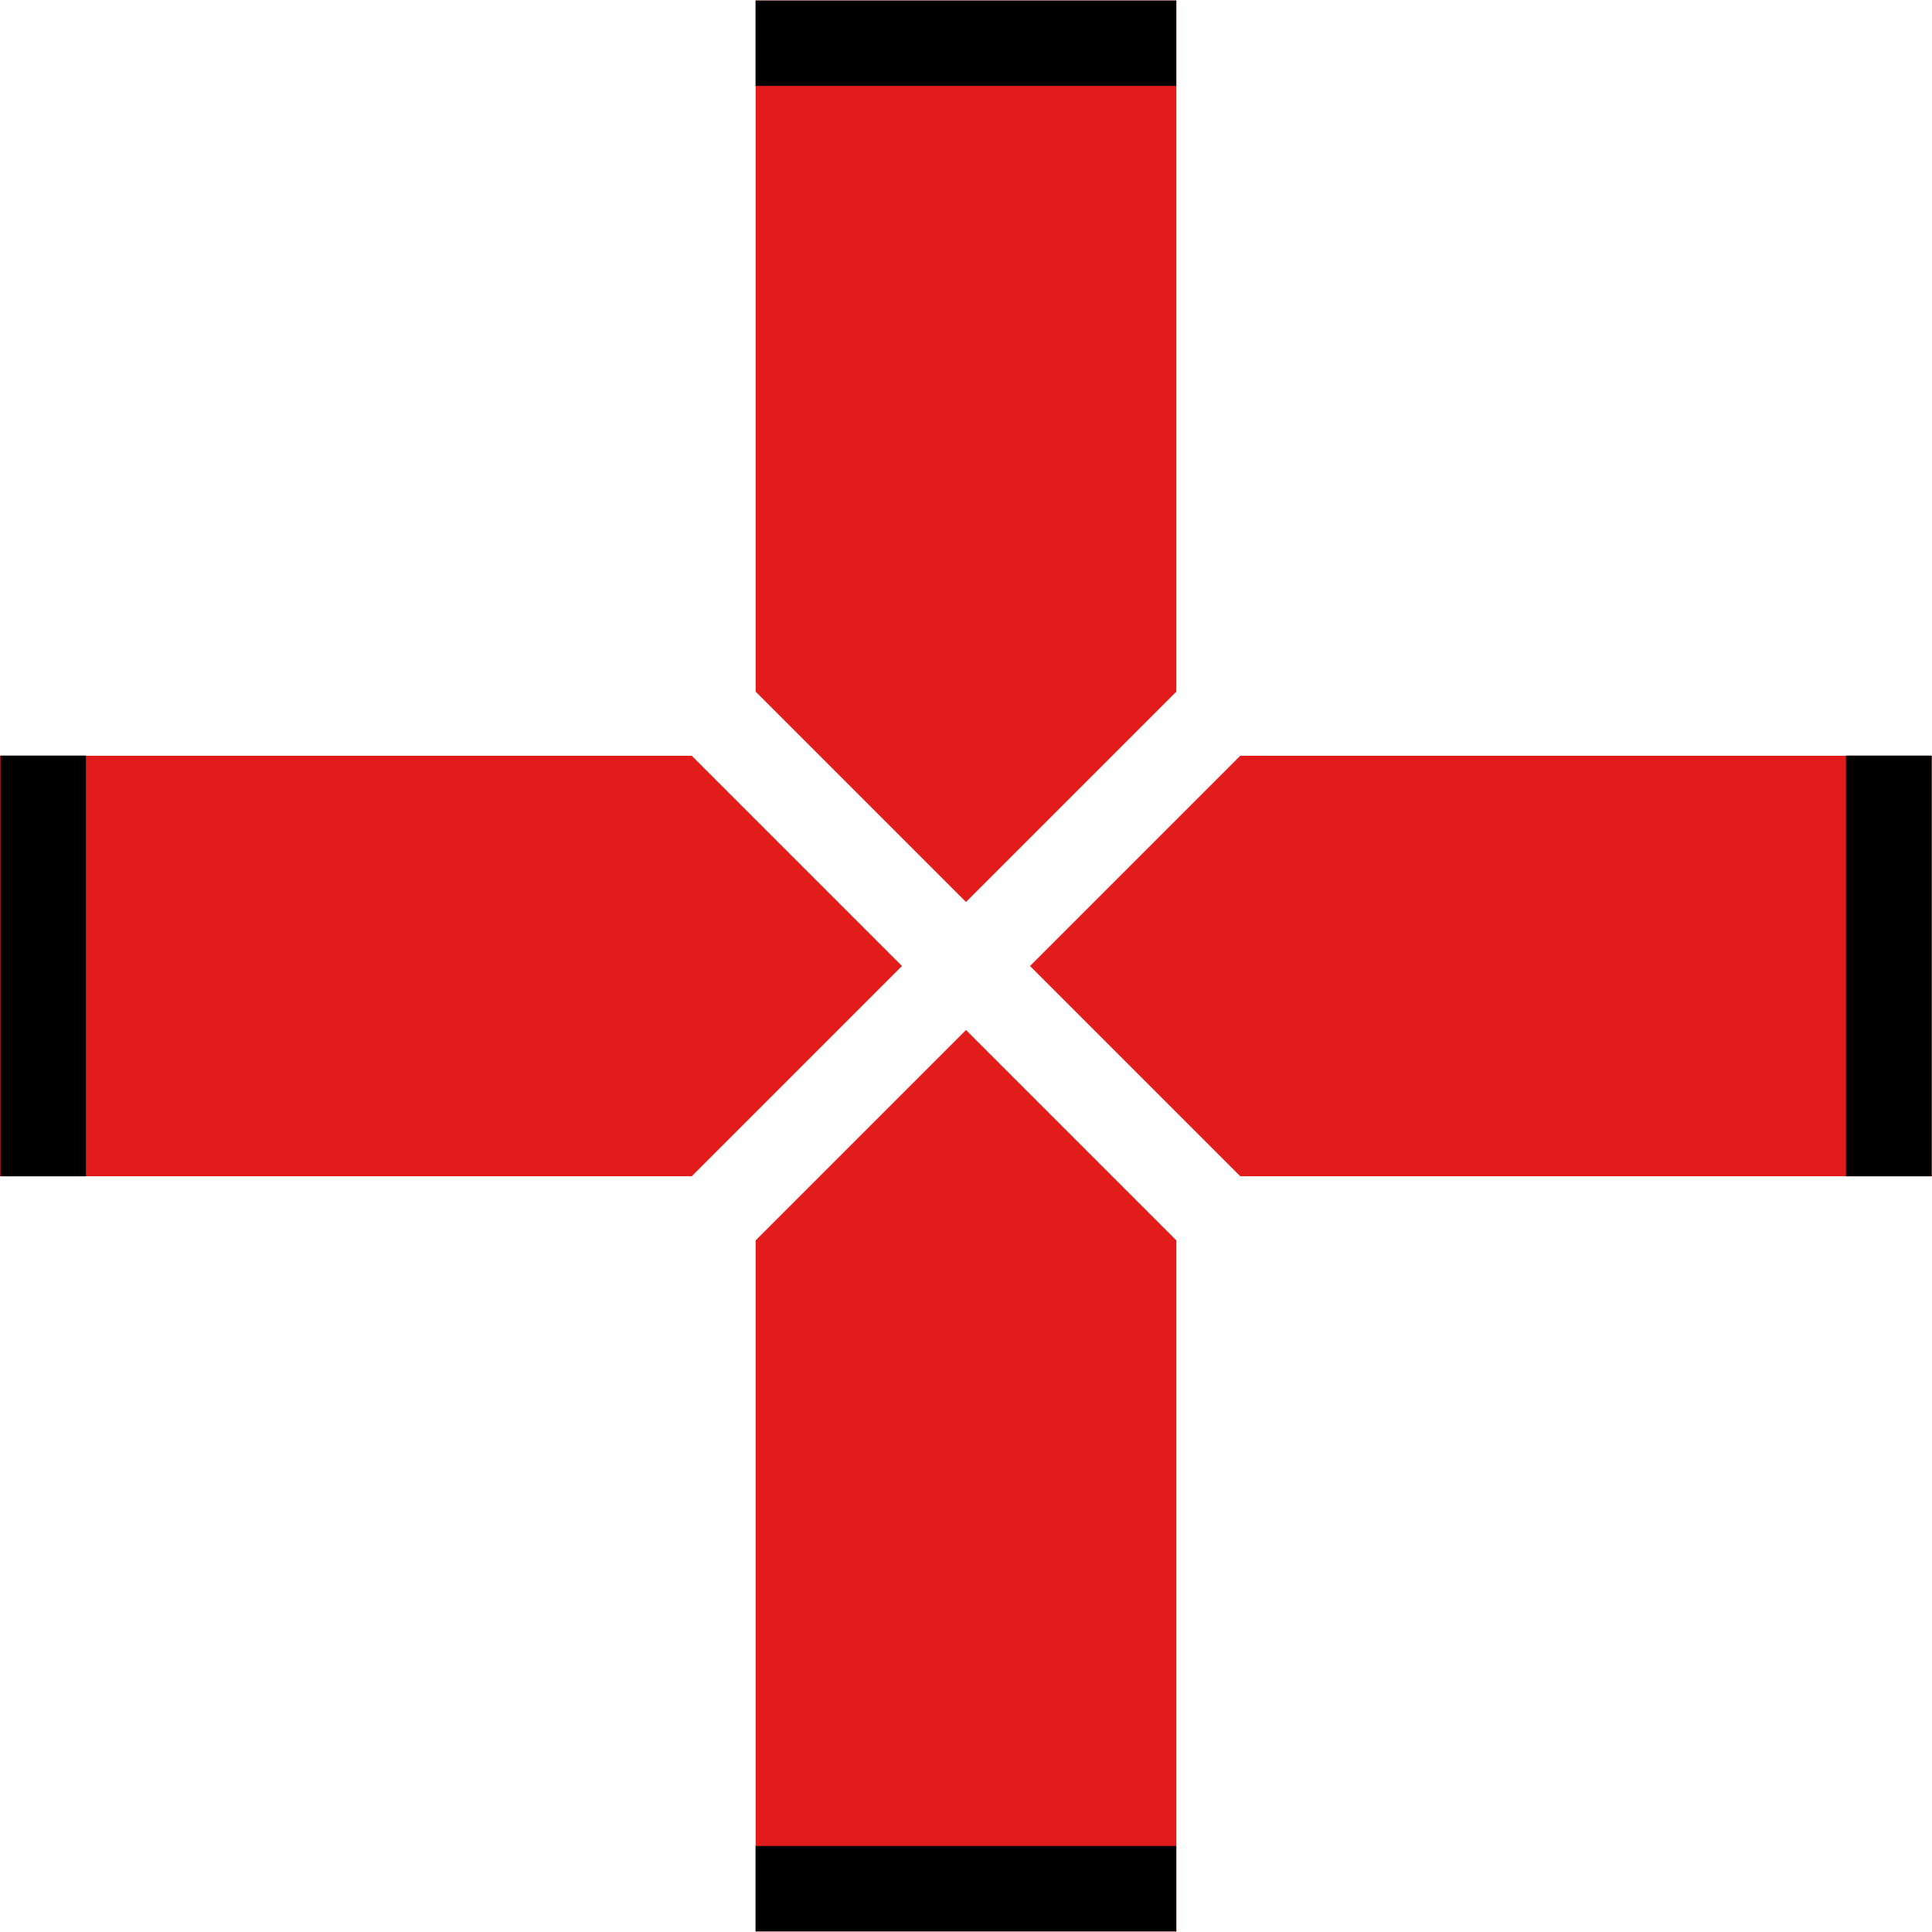
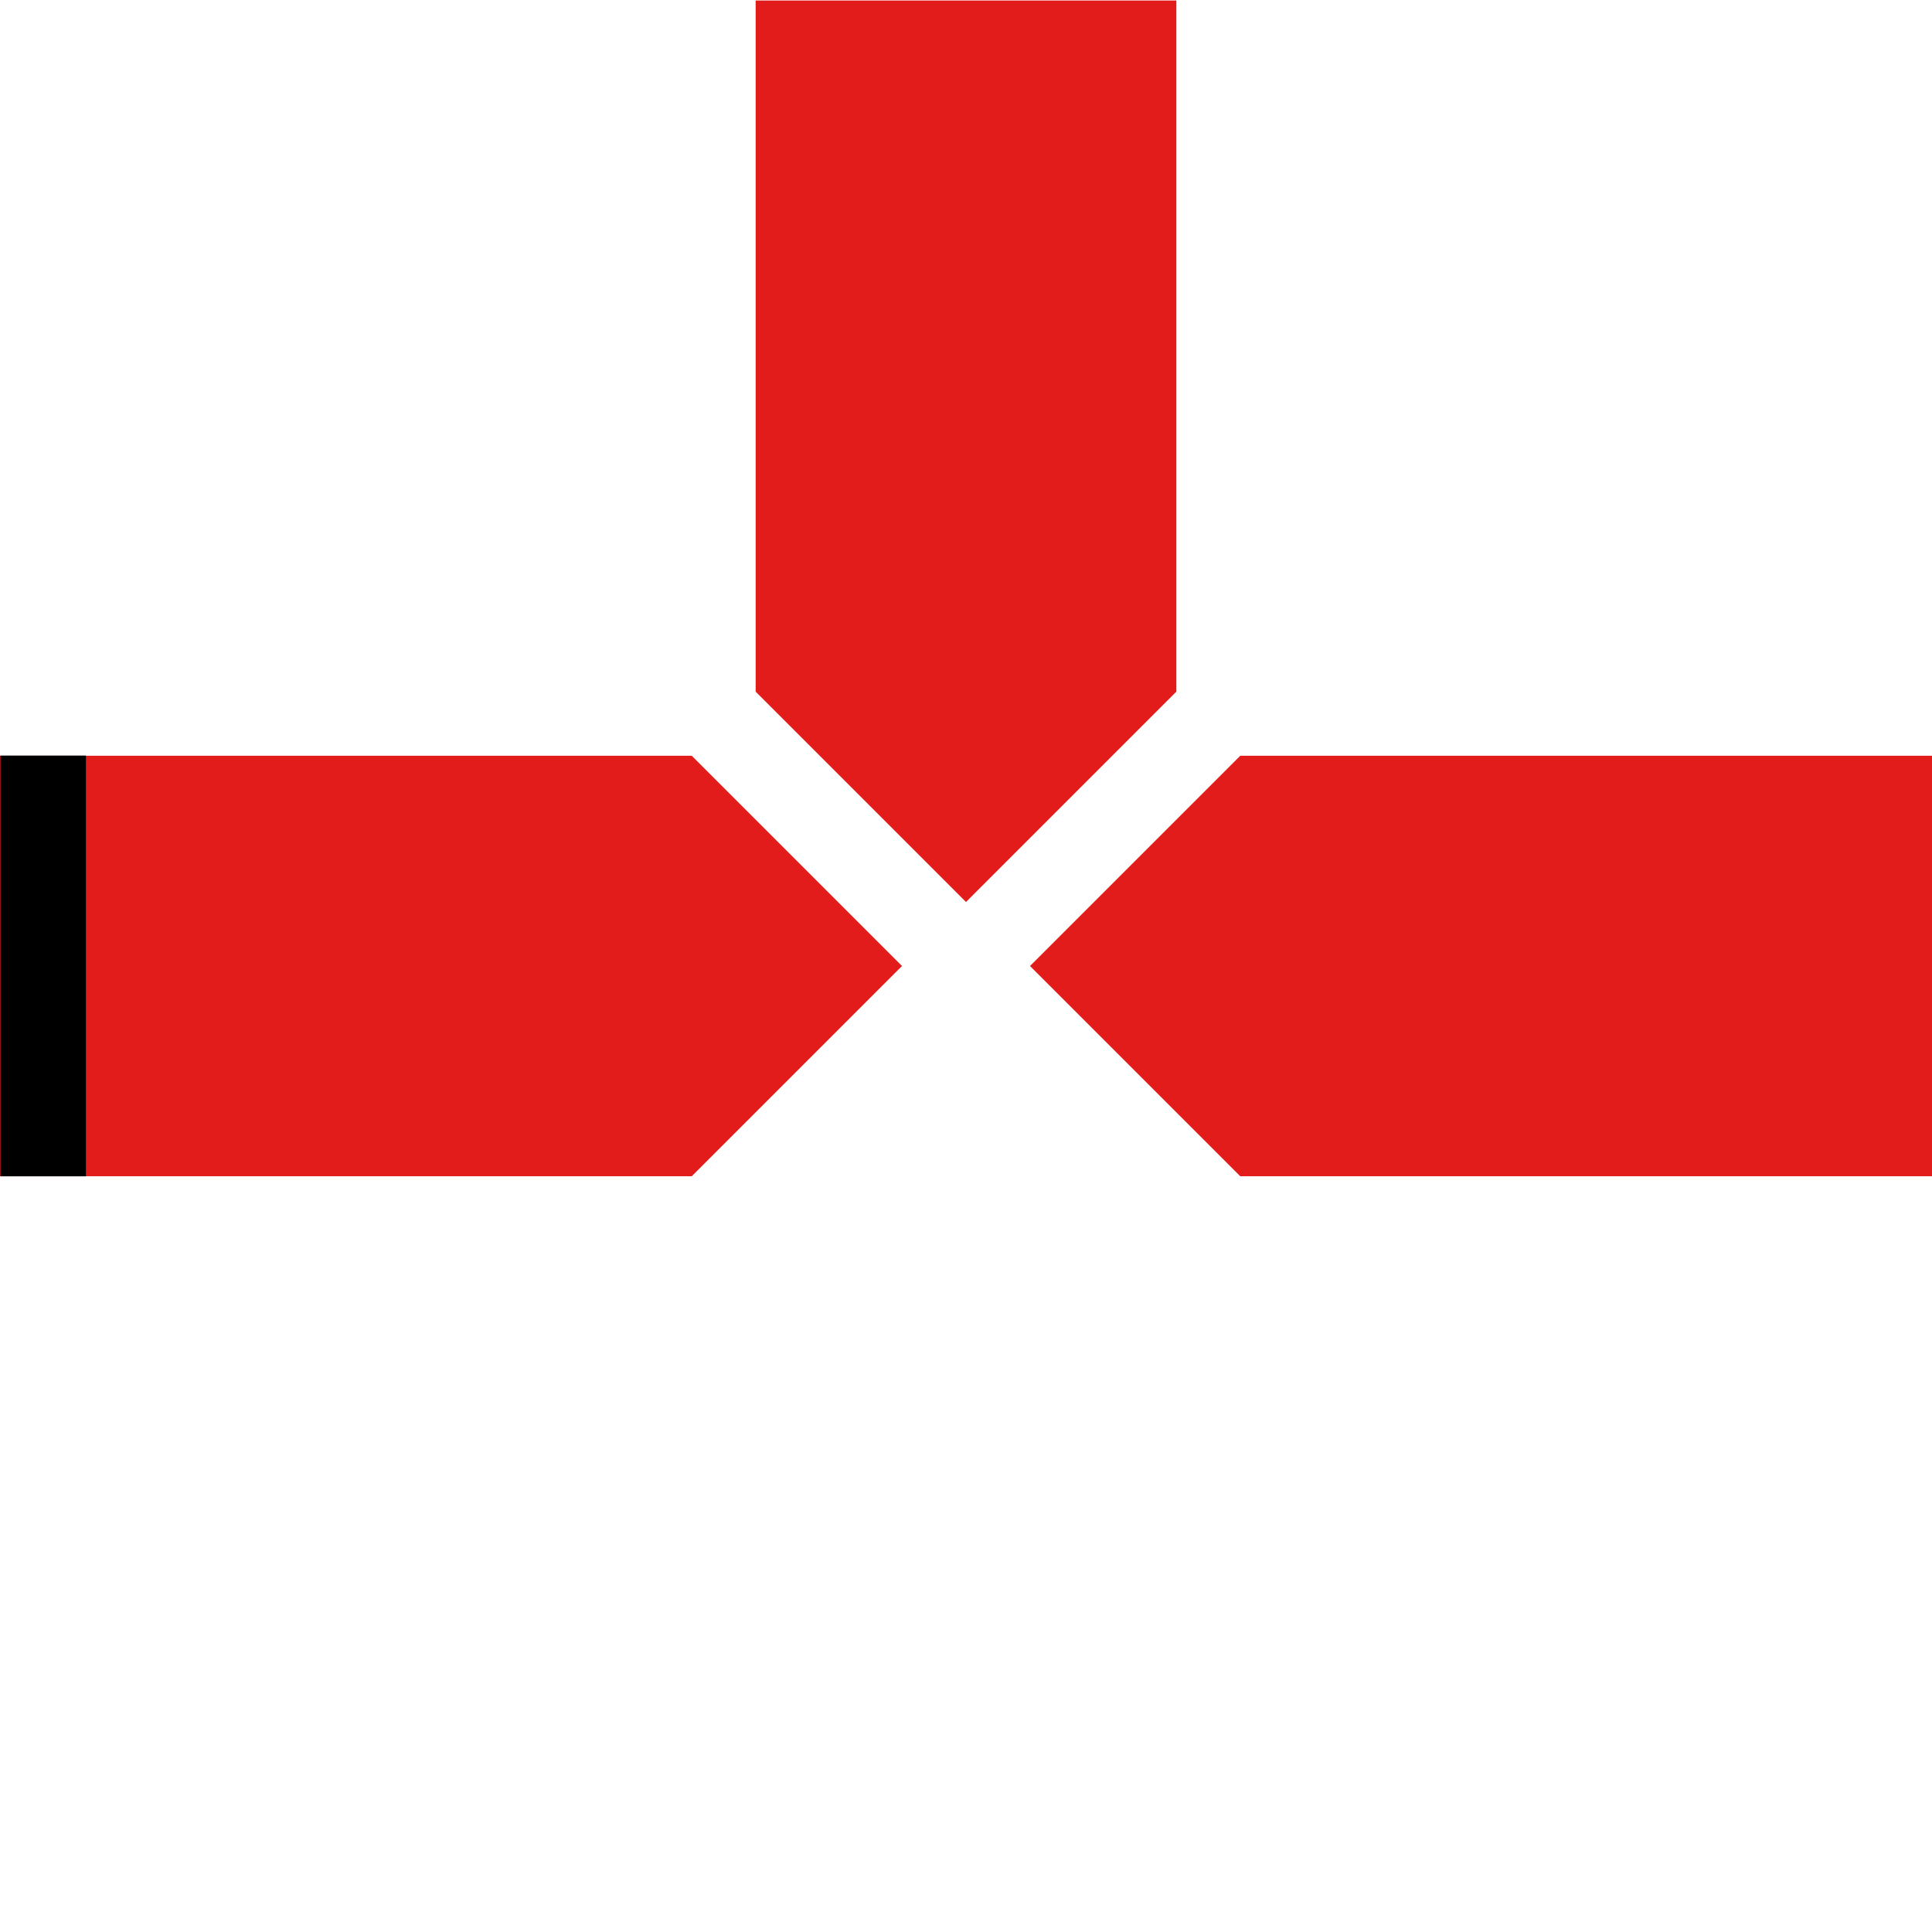
<svg xmlns="http://www.w3.org/2000/svg" version="1.1" id="Layer_1" viewBox="0 0 512 512" xml:space="preserve">
  <g>
    <polygon style="fill:#E21B1B;" points="239.032,256 183.312,200.28 0,200.28 0,311.72 183.312,311.72  " />
    <polygon style="fill:#E21B1B;" points="256,239.032 311.744,183.288 311.744,0.136 200.256,0.136 200.256,183.288  " />
-     <polygon style="fill:#E21B1B;" points="256,272.968 200.256,328.712 200.256,511.864 311.744,511.864 311.744,328.712  " />
    <polygon style="fill:#E21B1B;" points="328.688,200.28 272.968,256 328.688,311.72 512,311.72 512,200.28  " />
  </g>
-   <rect x="200.24" y="0.136" width="111.488" height="22.632" />
-   <rect x="200.24" y="489.2" width="111.488" height="22.632" />
  <rect x="0.136" y="200.24" width="22.632" height="111.488" />
-   <rect x="489.2" y="200.24" width="22.632" height="111.488" />
</svg>